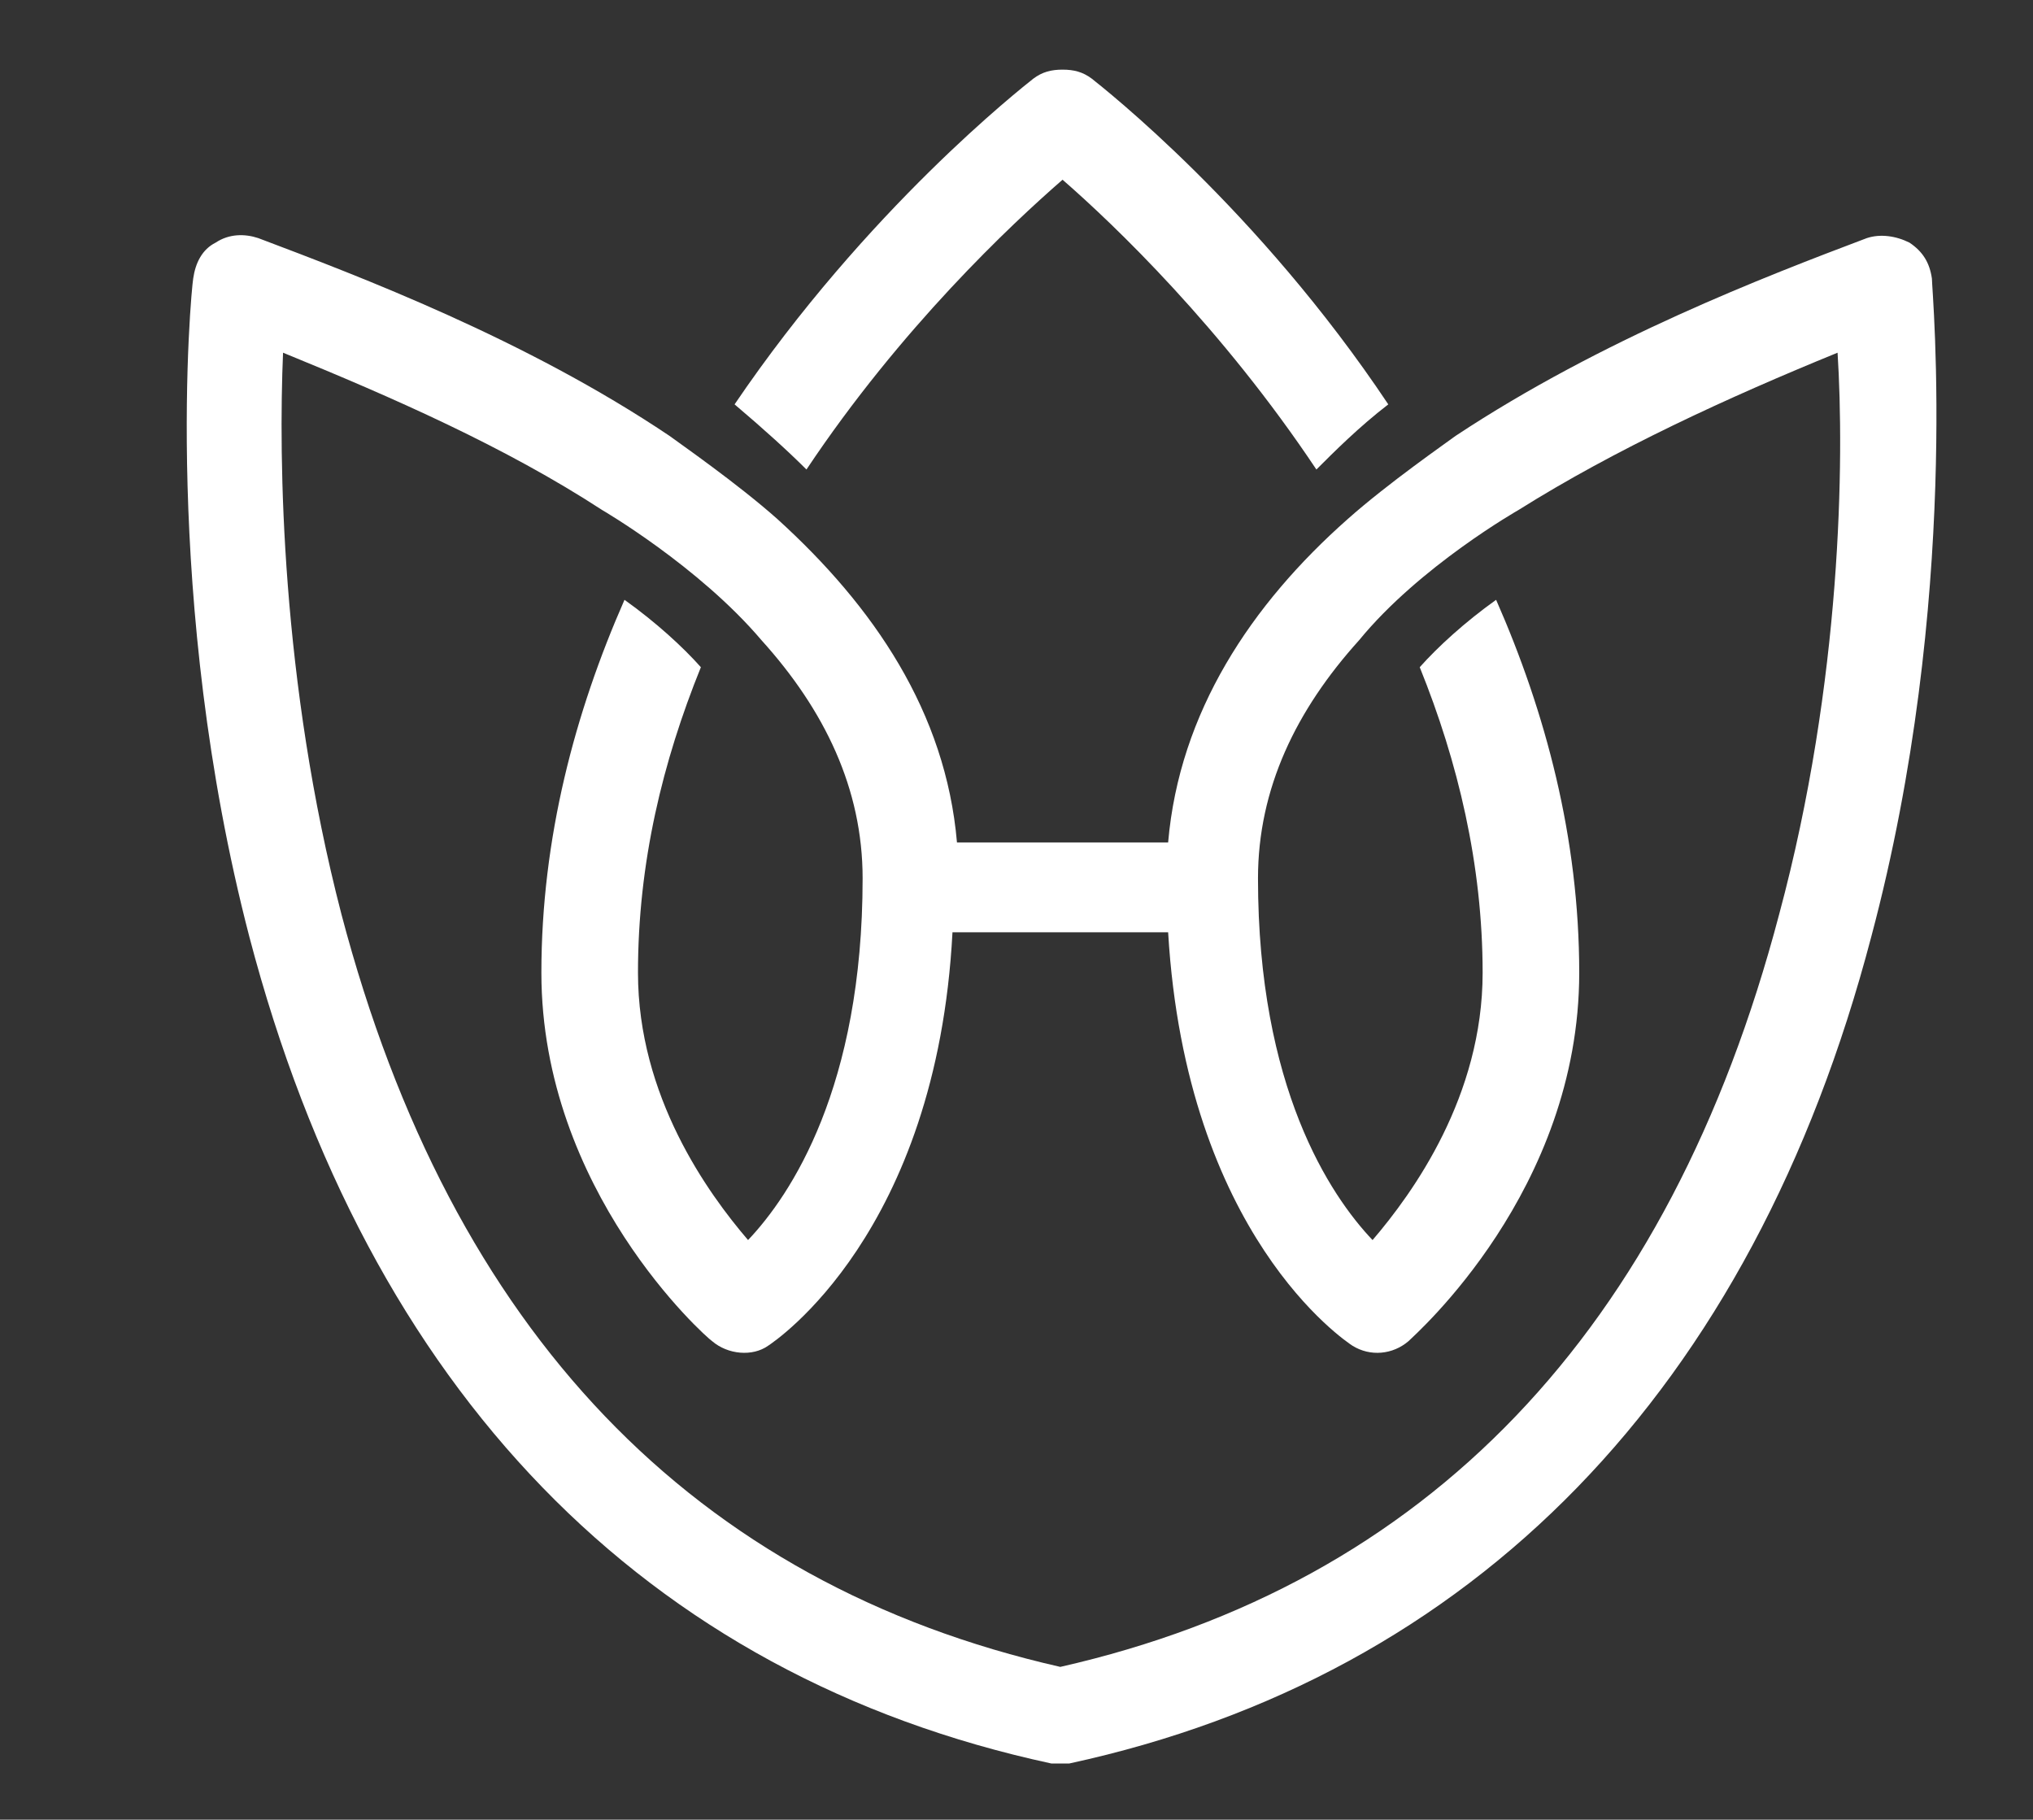
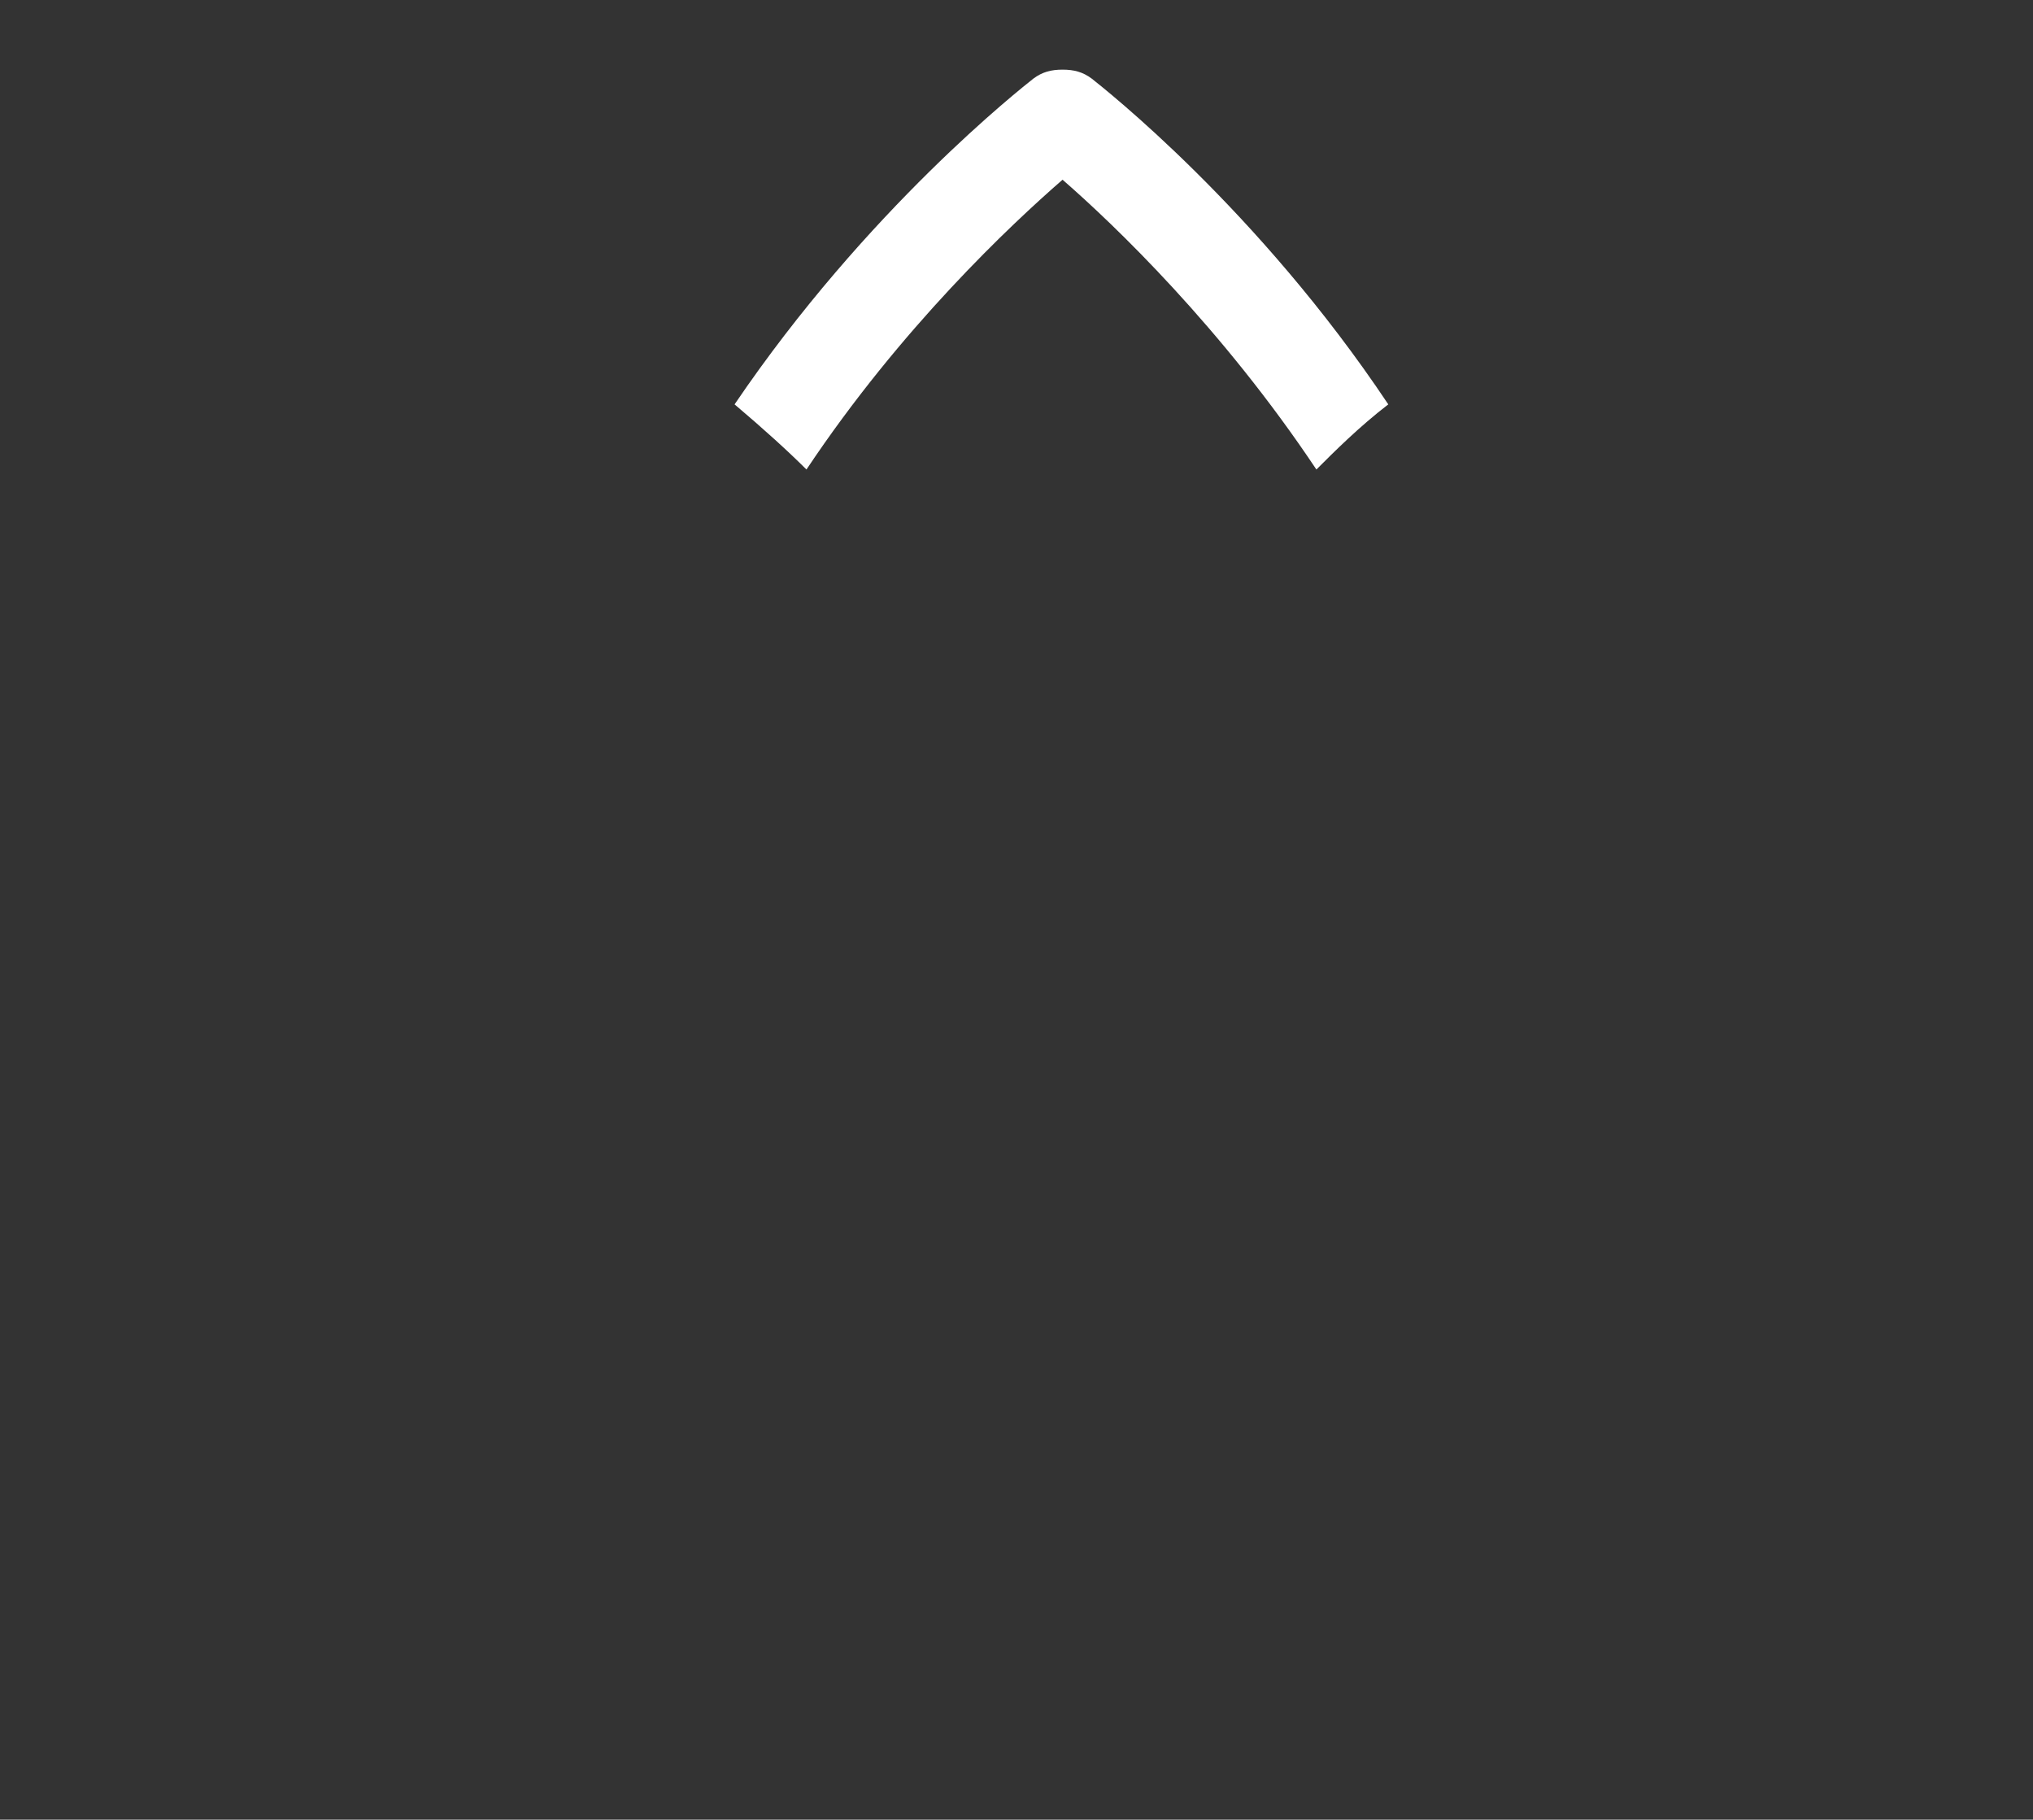
<svg xmlns="http://www.w3.org/2000/svg" version="1.1" id="Layer_1" x="0px" y="0px" viewBox="0 0 90.5 81" style="enable-background:new 0 0 90.5 81;" xml:space="preserve">
  <rect x="0" y="0" width="90.5" height="81" fill="#333333" stroke="none" />
  <style type="text/css">
	.st0{fill:#FFFFFF;}
</style>
  <g>
-     <path class="st0" d="M86,12.4c-0.1-0.7-0.4-1.2-1-1.6c-0.6-0.3-1.3-0.4-1.9-0.2c-4.5,1.7-11.8,4.5-18.3,8.8c-0.4,0.3-3,2.1-4.8,3.7   c0,0,0,0,0,0c-4.3,3.8-7.5,8.6-8,14.4h-9.4c-0.5-5.8-3.7-10.5-8-14.4h0c-1.8-1.6-4.4-3.4-4.8-3.7c-6.4-4.3-13.8-7.1-18.3-8.8   c-0.6-0.2-1.3-0.2-1.9,0.2c-0.6,0.3-0.9,0.9-1,1.6C8.5,13,7.2,26.7,11.1,41.7c5.3,20.2,17.6,32.9,35.7,36.8c0.2,0,0.3,0,0.4,0   c0,0,0,0,0,0c0.1,0,0.3,0,0.4,0c18-3.9,30.4-16.6,35.7-36.8C87.3,26.7,86,13,86,12.4z M79.2,40.7c-4.9,18.6-15.7,29.8-32,33.5   c-16.3-3.7-27.1-14.9-32-33.5c-2.7-10.4-2.8-20.3-2.6-25c4.9,2,9.9,4.2,14.2,7l0,0c0,0,4.3,2.5,7.1,5.8l0,0   c2.8,3.1,4.5,6.6,4.5,10.6c0,9.3-3.2,14.1-5.1,16.1c-1.8-2.1-4.9-6.4-4.9-11.9c0-4.9,1.1-9.4,2.8-13.6c-0.8-0.9-2-2-3.4-3   c-2.2,5-3.7,10.6-3.7,16.6c0,9.7,7.3,16.2,7.6,16.4c0.7,0.6,1.8,0.7,2.5,0.2c0.3-0.2,7.5-5,8.2-18.4H52c0.8,13.5,7.9,18.2,8.2,18.4   c0.8,0.5,1.8,0.4,2.5-0.2c0.3-0.3,7.6-6.7,7.6-16.4c0-6-1.5-11.6-3.7-16.6c-1.4,1-2.6,2.1-3.4,3c1.7,4.2,2.8,8.8,2.8,13.6   c0,5.5-3.1,9.8-4.9,11.9c-1.9-2-5.1-6.8-5.1-16.1c0-4,1.7-7.5,4.5-10.6l0,0c2.7-3.3,7.1-5.8,7.1-5.8l0,0c4.3-2.7,9.3-5,14.2-7   C82.1,20.4,82,30.3,79.2,40.7z" />
    <path class="st0" d="M35.9,20.9C40.1,14.6,45,10,47.3,8c2.3,2,7.1,6.6,11.3,12.9c0.8-0.8,1.9-1.9,3.2-2.9C56,9.3,49.1,3.9,48.6,3.5   c-0.4-0.3-0.8-0.4-1.3-0.4c0,0,0,0,0,0c-0.5,0-0.9,0.1-1.3,0.4C45.5,3.9,38.6,9.3,32.7,18C34,19.1,35.1,20.1,35.9,20.9z" />
  </g>
</svg>